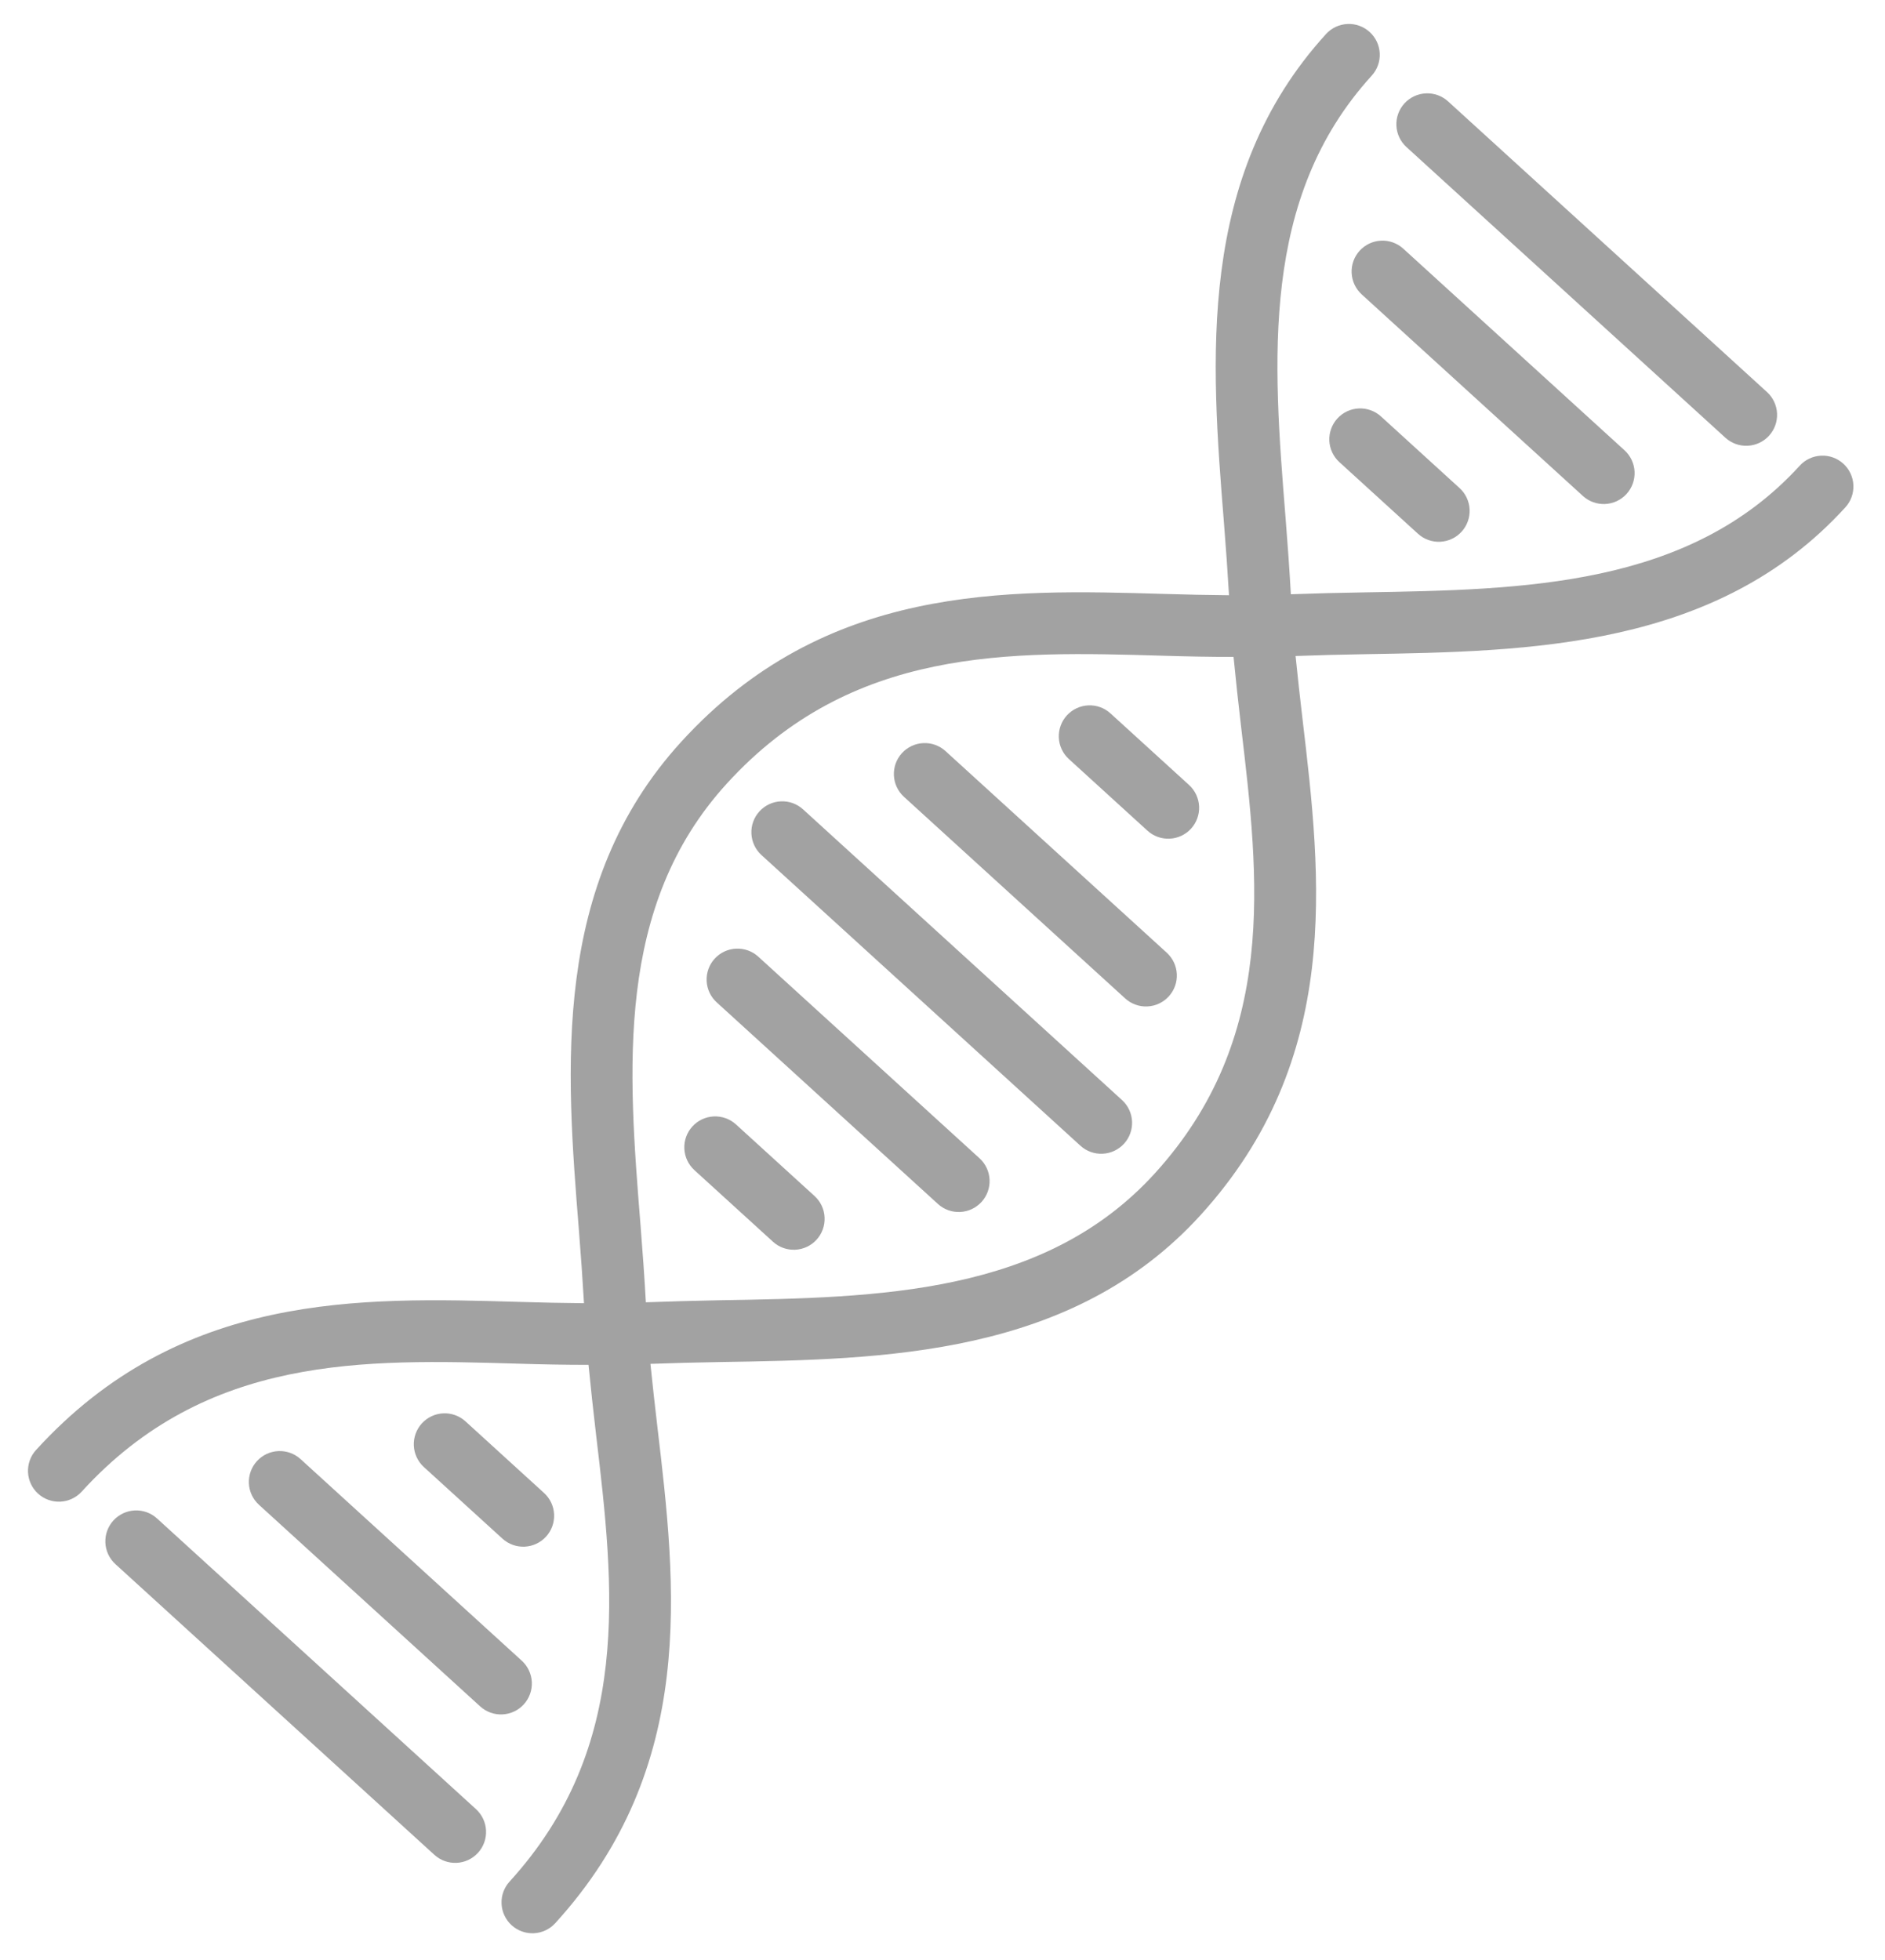
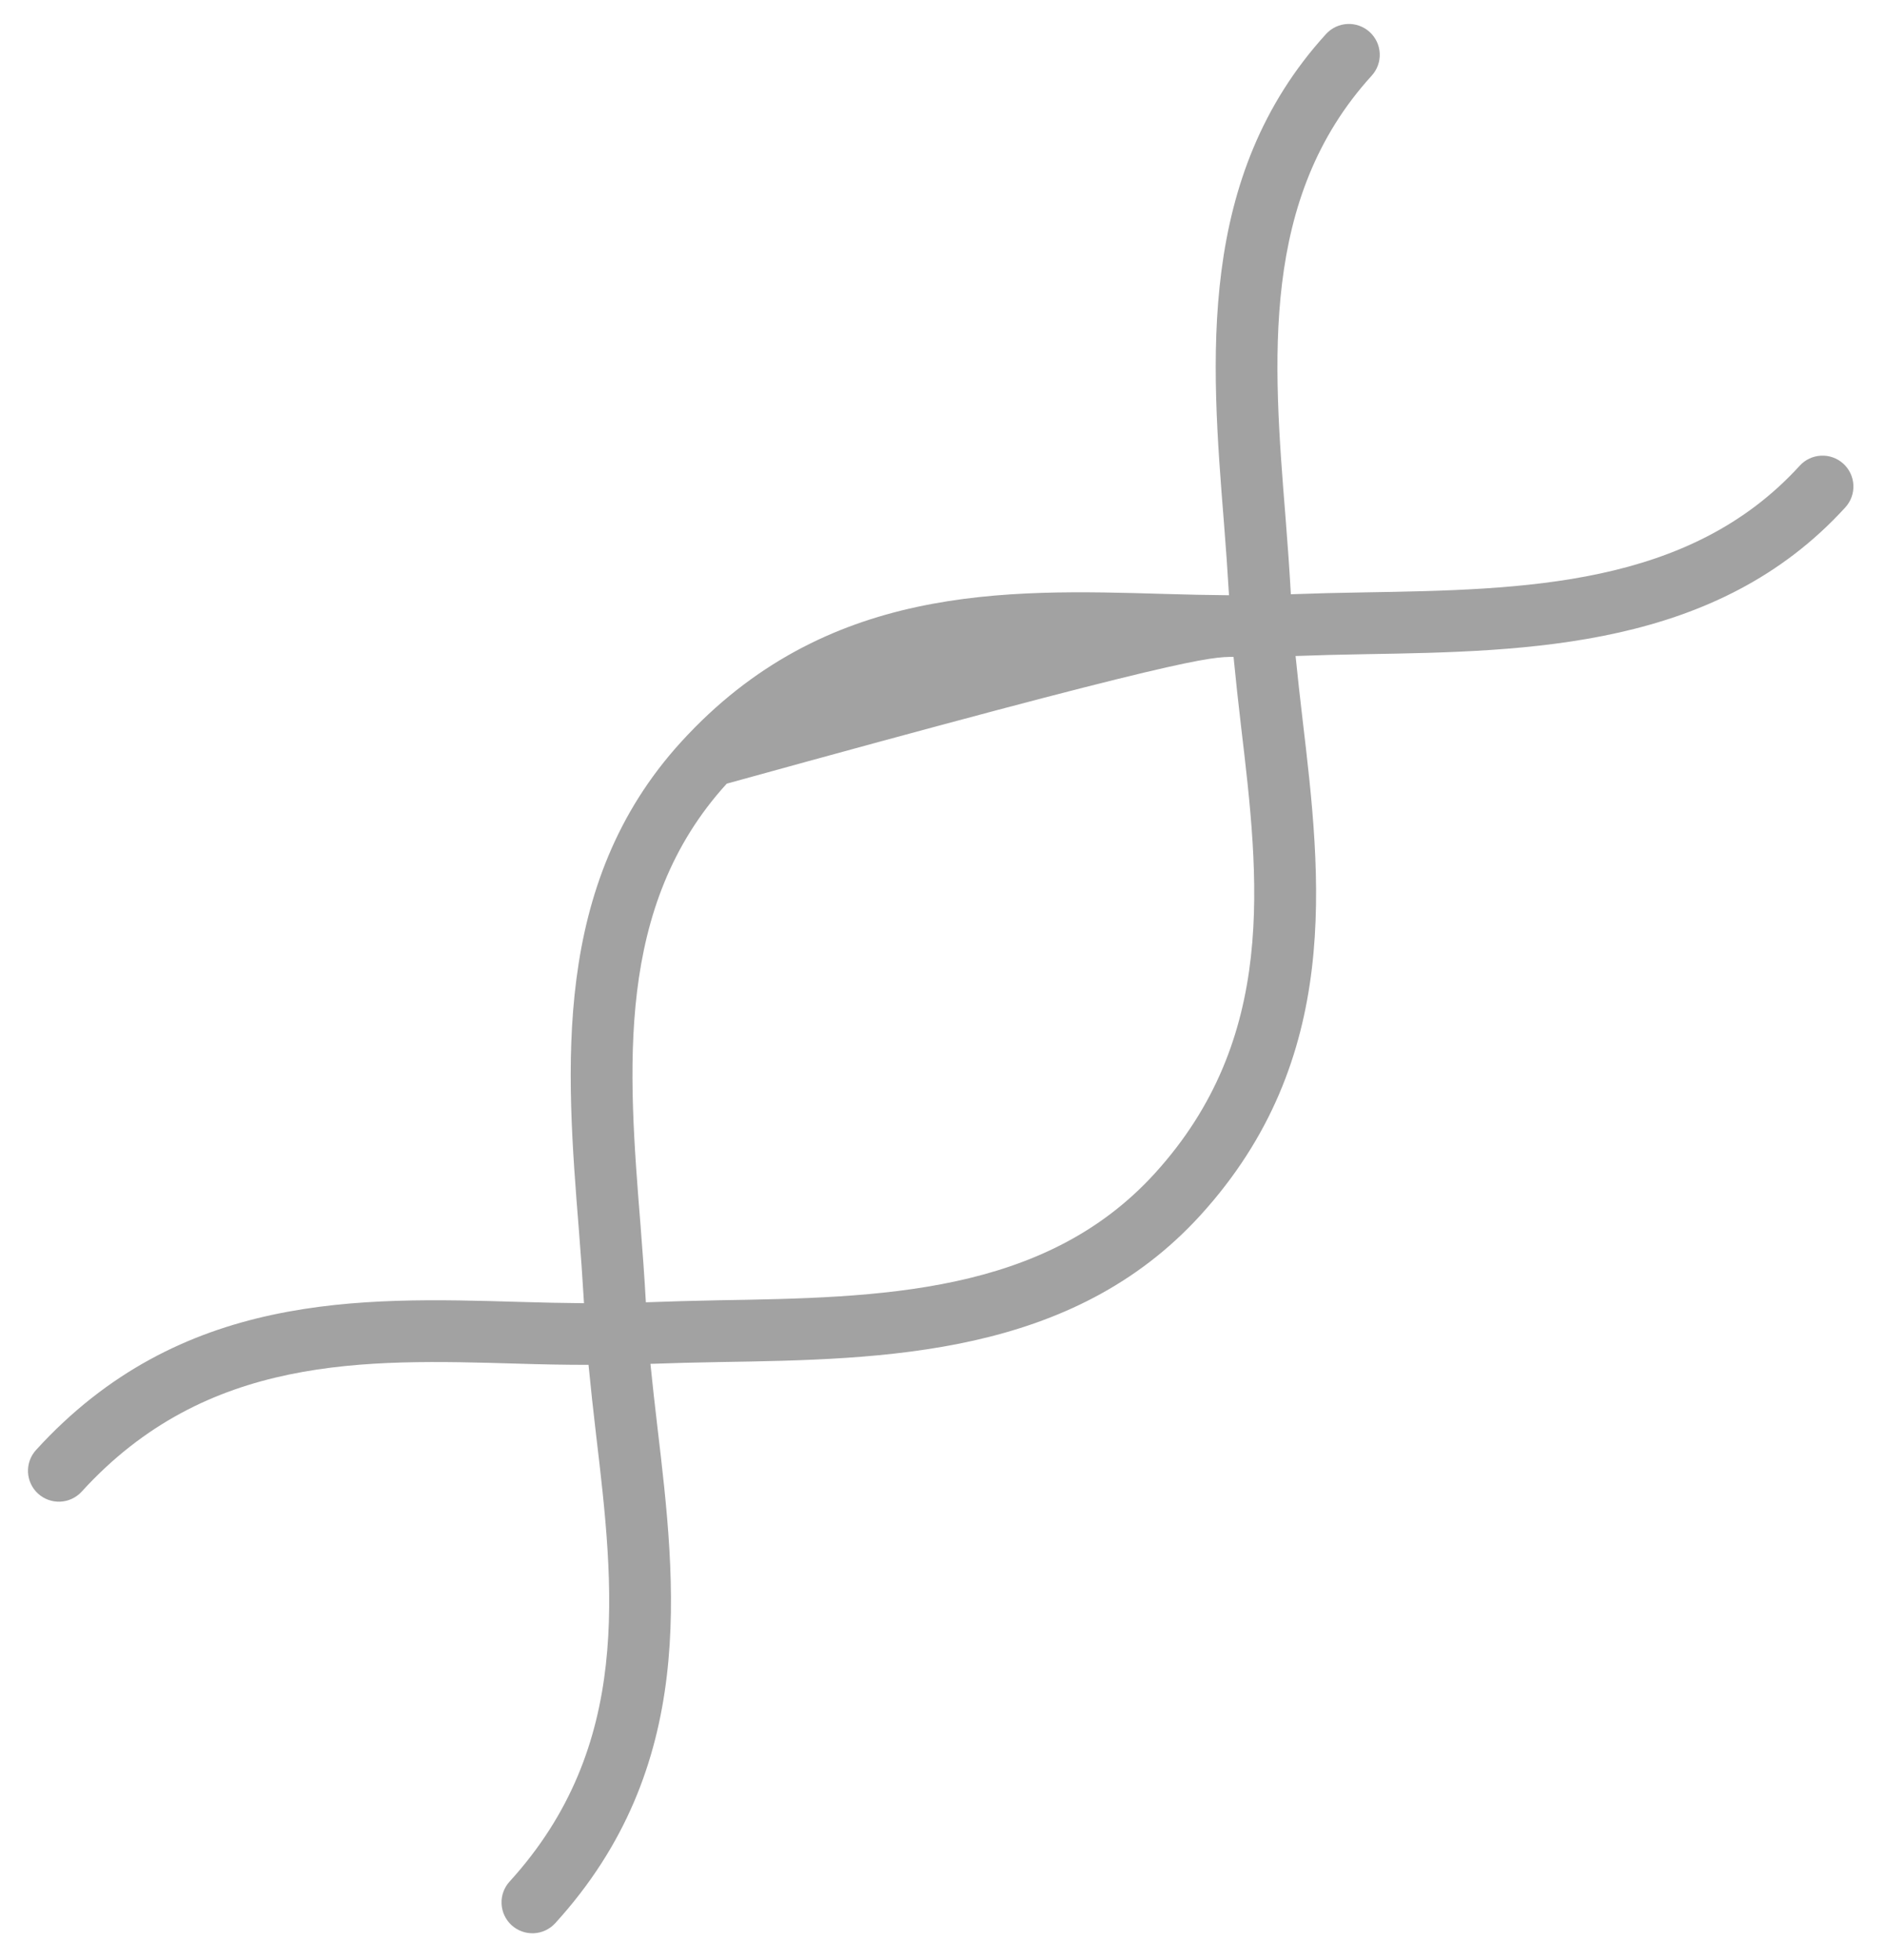
<svg xmlns="http://www.w3.org/2000/svg" width="101" height="105" viewBox="0 0 101 105" fill="none">
-   <path d="M64.317 65.106C71.945 56.734 70.799 47.058 69.79 38.522C69.655 37.36 69.526 36.236 69.418 35.143C70.629 35.098 71.857 35.067 73.128 35.046C81.972 34.897 91.996 34.73 98.876 27.179C99.172 26.855 99.327 26.426 99.306 25.987C99.286 25.549 99.092 25.136 98.768 24.841C98.443 24.545 98.015 24.39 97.576 24.411C97.138 24.431 96.725 24.625 96.43 24.949C90.512 31.443 81.647 31.591 73.076 31.735C71.736 31.756 70.441 31.788 69.165 31.835C69.091 30.498 68.993 29.137 68.881 27.733C68.206 19.323 67.51 10.624 73.497 4.053C73.793 3.728 73.948 3.3 73.927 2.861C73.907 2.423 73.713 2.01 73.388 1.715C73.064 1.419 72.635 1.264 72.197 1.285C71.758 1.305 71.346 1.499 71.05 1.823C64.095 9.456 64.884 19.308 65.58 28.001C65.686 29.33 65.776 30.616 65.851 31.888C64.724 31.879 63.569 31.853 62.369 31.817C53.857 31.567 44.208 31.281 36.49 39.751C29.535 47.383 30.324 57.235 31.02 65.928C31.126 67.257 31.217 68.543 31.291 69.815C30.165 69.806 29.009 69.78 27.809 69.744C19.297 69.494 9.648 69.208 1.931 77.678C1.635 78.002 1.481 78.431 1.501 78.869C1.521 79.308 1.715 79.72 2.039 80.016C2.364 80.312 2.793 80.466 3.231 80.446C3.67 80.425 4.082 80.232 4.378 79.907C11.067 72.567 19.528 72.812 27.711 73.052C29.03 73.093 30.297 73.118 31.534 73.117C31.651 74.325 31.785 75.555 31.935 76.832C32.908 85.046 33.914 93.543 27.304 100.798C27.008 101.122 26.853 101.551 26.874 101.989C26.894 102.428 27.088 102.84 27.412 103.136C27.737 103.432 28.166 103.586 28.604 103.566C29.043 103.546 29.455 103.352 29.751 103.027C37.379 94.656 36.233 84.979 35.224 76.443C35.089 75.281 34.96 74.158 34.851 73.064C36.063 73.019 37.291 72.989 38.562 72.967C47.413 72.825 57.436 72.657 64.317 65.106ZM34.606 69.766C34.531 68.429 34.434 67.068 34.322 65.664C33.648 57.251 32.952 48.552 38.939 41.982C45.628 34.641 54.09 34.887 62.273 35.127C63.592 35.167 64.858 35.193 66.095 35.191C66.212 36.4 66.346 37.629 66.496 38.906C67.47 47.121 68.475 55.618 61.865 62.872C55.947 69.366 47.083 69.514 38.511 69.657C37.175 69.685 35.88 69.717 34.606 69.766Z" fill="#A2A2A2" />
-   <path d="M43.645 64.073L39.436 60.238C39.111 59.943 38.683 59.788 38.244 59.808C37.806 59.829 37.393 60.022 37.098 60.347C36.802 60.671 36.647 61.1 36.668 61.538C36.688 61.977 36.882 62.389 37.206 62.685L41.415 66.52C41.739 66.816 42.168 66.97 42.606 66.95C43.045 66.93 43.458 66.736 43.753 66.412C44.049 66.087 44.203 65.658 44.183 65.22C44.163 64.781 43.969 64.369 43.645 64.073ZM60.227 61.269C60.523 60.944 60.677 60.516 60.657 60.077C60.636 59.639 60.443 59.226 60.118 58.931L43.029 43.359C42.705 43.063 42.276 42.908 41.837 42.929C41.399 42.949 40.986 43.143 40.691 43.467C40.395 43.792 40.24 44.22 40.261 44.659C40.281 45.097 40.475 45.51 40.799 45.806L57.889 61.377C58.213 61.673 58.642 61.828 59.08 61.807C59.519 61.787 59.931 61.593 60.227 61.269ZM57.272 40.664L61.48 44.499C61.805 44.795 62.233 44.95 62.672 44.929C63.11 44.909 63.523 44.715 63.819 44.391C64.114 44.066 64.269 43.638 64.249 43.199C64.228 42.761 64.034 42.348 63.71 42.053L59.501 38.218C59.177 37.922 58.748 37.767 58.31 37.788C57.871 37.808 57.459 38.002 57.163 38.326C56.867 38.651 56.713 39.079 56.733 39.518C56.753 39.956 56.947 40.369 57.272 40.664ZM48.434 42.686L60.287 53.486C60.612 53.782 61.04 53.937 61.479 53.916C61.917 53.896 62.33 53.702 62.625 53.377C62.921 53.053 63.076 52.624 63.055 52.186C63.035 51.747 62.841 51.335 62.517 51.039L50.664 40.239C50.34 39.943 49.911 39.788 49.472 39.809C49.034 39.829 48.621 40.023 48.326 40.347C48.03 40.672 47.875 41.101 47.896 41.539C47.916 41.978 48.11 42.39 48.434 42.686ZM52.592 64.389C52.888 64.064 53.042 63.636 53.022 63.197C53.002 62.758 52.808 62.346 52.483 62.05L40.63 51.25C40.306 50.954 39.877 50.8 39.439 50.82C39 50.84 38.588 51.034 38.292 51.358C37.996 51.683 37.842 52.112 37.862 52.55C37.883 52.989 38.076 53.401 38.401 53.697L50.254 64.497C50.578 64.793 51.007 64.948 51.445 64.927C51.884 64.907 52.296 64.713 52.592 64.389ZM26.921 82.427C27.245 82.722 27.674 82.877 28.112 82.857C28.551 82.836 28.963 82.642 29.259 82.318C29.555 81.994 29.709 81.565 29.689 81.126C29.669 80.688 29.475 80.275 29.15 79.98L24.942 76.145C24.617 75.849 24.189 75.694 23.75 75.715C23.311 75.735 22.899 75.929 22.603 76.253C22.308 76.578 22.153 77.007 22.173 77.445C22.194 77.883 22.387 78.296 22.712 78.592L26.921 82.427ZM13.766 78.275C13.47 78.599 13.316 79.028 13.336 79.466C13.356 79.905 13.55 80.317 13.875 80.613L25.727 91.413C26.052 91.709 26.481 91.864 26.919 91.843C27.358 91.823 27.77 91.629 28.066 91.305C28.361 90.98 28.516 90.552 28.496 90.113C28.475 89.675 28.282 89.262 27.957 88.966L16.104 78.166C15.78 77.87 15.351 77.716 14.913 77.736C14.474 77.756 14.062 77.95 13.766 78.275ZM73.996 22.311C73.671 22.015 73.242 21.861 72.804 21.881C72.365 21.901 71.953 22.095 71.657 22.42C71.362 22.744 71.207 23.173 71.227 23.611C71.248 24.05 71.441 24.462 71.766 24.758L75.975 28.593C76.299 28.889 76.728 29.043 77.166 29.023C77.605 29.003 78.017 28.809 78.313 28.484C78.609 28.16 78.763 27.731 78.743 27.293C78.722 26.854 78.529 26.442 78.204 26.146L73.996 22.311ZM75.359 7.878L92.448 23.45C92.773 23.746 93.201 23.901 93.64 23.88C94.078 23.86 94.491 23.666 94.787 23.342C95.082 23.017 95.237 22.589 95.216 22.15C95.196 21.712 95.002 21.299 94.678 21.003L77.589 5.431C77.264 5.136 76.836 4.981 76.397 5.002C75.959 5.022 75.546 5.216 75.25 5.54C74.955 5.865 74.8 6.293 74.82 6.732C74.841 7.17 75.035 7.583 75.359 7.878ZM25.504 96.918L8.414 81.346C8.09 81.05 7.661 80.896 7.223 80.916C6.784 80.937 6.372 81.13 6.076 81.455C5.78 81.779 5.626 82.208 5.646 82.646C5.666 83.085 5.86 83.497 6.185 83.793L23.274 99.365C23.598 99.661 24.027 99.815 24.466 99.795C24.904 99.775 25.317 99.581 25.612 99.256C25.908 98.932 26.063 98.503 26.042 98.065C26.022 97.626 25.828 97.214 25.504 96.918ZM87.152 26.462C87.447 26.137 87.602 25.708 87.582 25.27C87.561 24.831 87.368 24.419 87.043 24.123L75.19 13.323C74.866 13.027 74.437 12.872 73.999 12.893C73.56 12.913 73.147 13.107 72.852 13.431C72.556 13.756 72.401 14.184 72.422 14.623C72.442 15.062 72.636 15.474 72.96 15.77L84.813 26.57C85.138 26.866 85.567 27.02 86.005 27C86.444 26.98 86.856 26.786 87.152 26.462Z" fill="#A2A2A2" />
+   <path d="M64.317 65.106C71.945 56.734 70.799 47.058 69.79 38.522C69.655 37.36 69.526 36.236 69.418 35.143C70.629 35.098 71.857 35.067 73.128 35.046C81.972 34.897 91.996 34.73 98.876 27.179C99.172 26.855 99.327 26.426 99.306 25.987C99.286 25.549 99.092 25.136 98.768 24.841C98.443 24.545 98.015 24.39 97.576 24.411C97.138 24.431 96.725 24.625 96.43 24.949C90.512 31.443 81.647 31.591 73.076 31.735C71.736 31.756 70.441 31.788 69.165 31.835C69.091 30.498 68.993 29.137 68.881 27.733C68.206 19.323 67.51 10.624 73.497 4.053C73.793 3.728 73.948 3.3 73.927 2.861C73.907 2.423 73.713 2.01 73.388 1.715C73.064 1.419 72.635 1.264 72.197 1.285C71.758 1.305 71.346 1.499 71.05 1.823C64.095 9.456 64.884 19.308 65.58 28.001C65.686 29.33 65.776 30.616 65.851 31.888C64.724 31.879 63.569 31.853 62.369 31.817C53.857 31.567 44.208 31.281 36.49 39.751C29.535 47.383 30.324 57.235 31.02 65.928C31.126 67.257 31.217 68.543 31.291 69.815C30.165 69.806 29.009 69.78 27.809 69.744C19.297 69.494 9.648 69.208 1.931 77.678C1.635 78.002 1.481 78.431 1.501 78.869C1.521 79.308 1.715 79.72 2.039 80.016C2.364 80.312 2.793 80.466 3.231 80.446C3.67 80.425 4.082 80.232 4.378 79.907C11.067 72.567 19.528 72.812 27.711 73.052C29.03 73.093 30.297 73.118 31.534 73.117C31.651 74.325 31.785 75.555 31.935 76.832C32.908 85.046 33.914 93.543 27.304 100.798C27.008 101.122 26.853 101.551 26.874 101.989C26.894 102.428 27.088 102.84 27.412 103.136C27.737 103.432 28.166 103.586 28.604 103.566C29.043 103.546 29.455 103.352 29.751 103.027C37.379 94.656 36.233 84.979 35.224 76.443C35.089 75.281 34.96 74.158 34.851 73.064C36.063 73.019 37.291 72.989 38.562 72.967C47.413 72.825 57.436 72.657 64.317 65.106ZM34.606 69.766C34.531 68.429 34.434 67.068 34.322 65.664C33.648 57.251 32.952 48.552 38.939 41.982C63.592 35.167 64.858 35.193 66.095 35.191C66.212 36.4 66.346 37.629 66.496 38.906C67.47 47.121 68.475 55.618 61.865 62.872C55.947 69.366 47.083 69.514 38.511 69.657C37.175 69.685 35.88 69.717 34.606 69.766Z" fill="#A2A2A2" />
</svg>